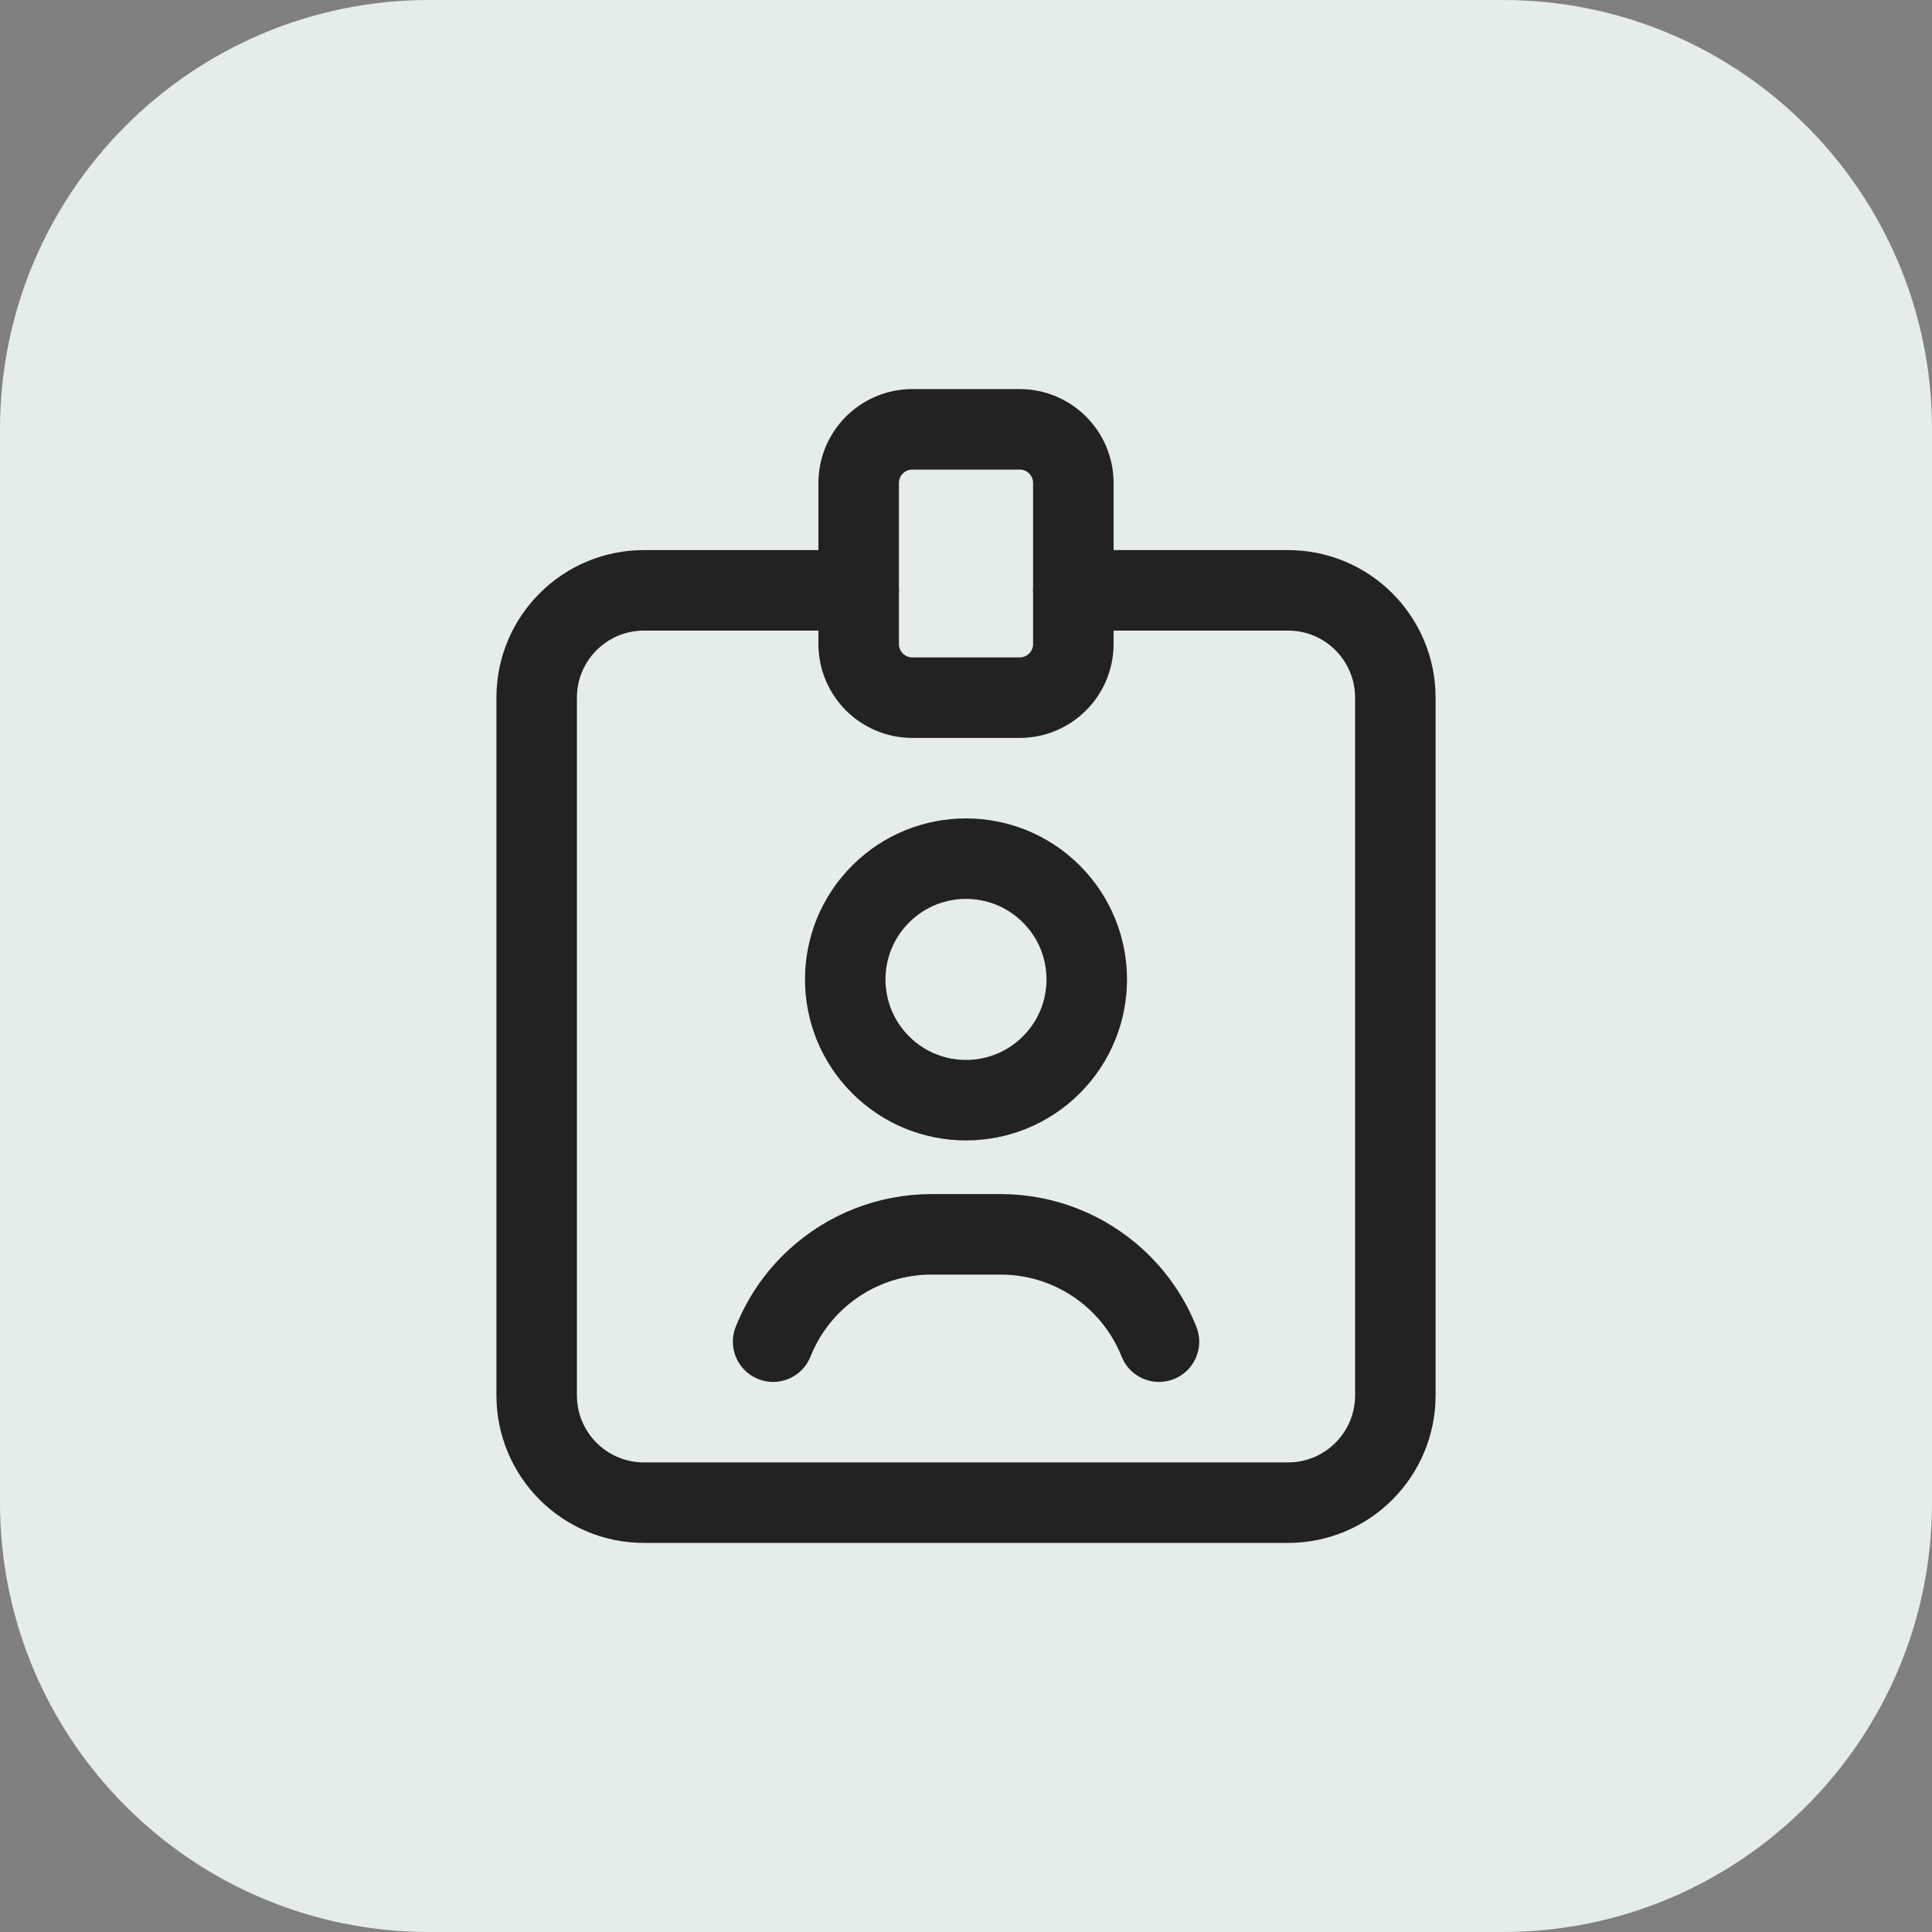
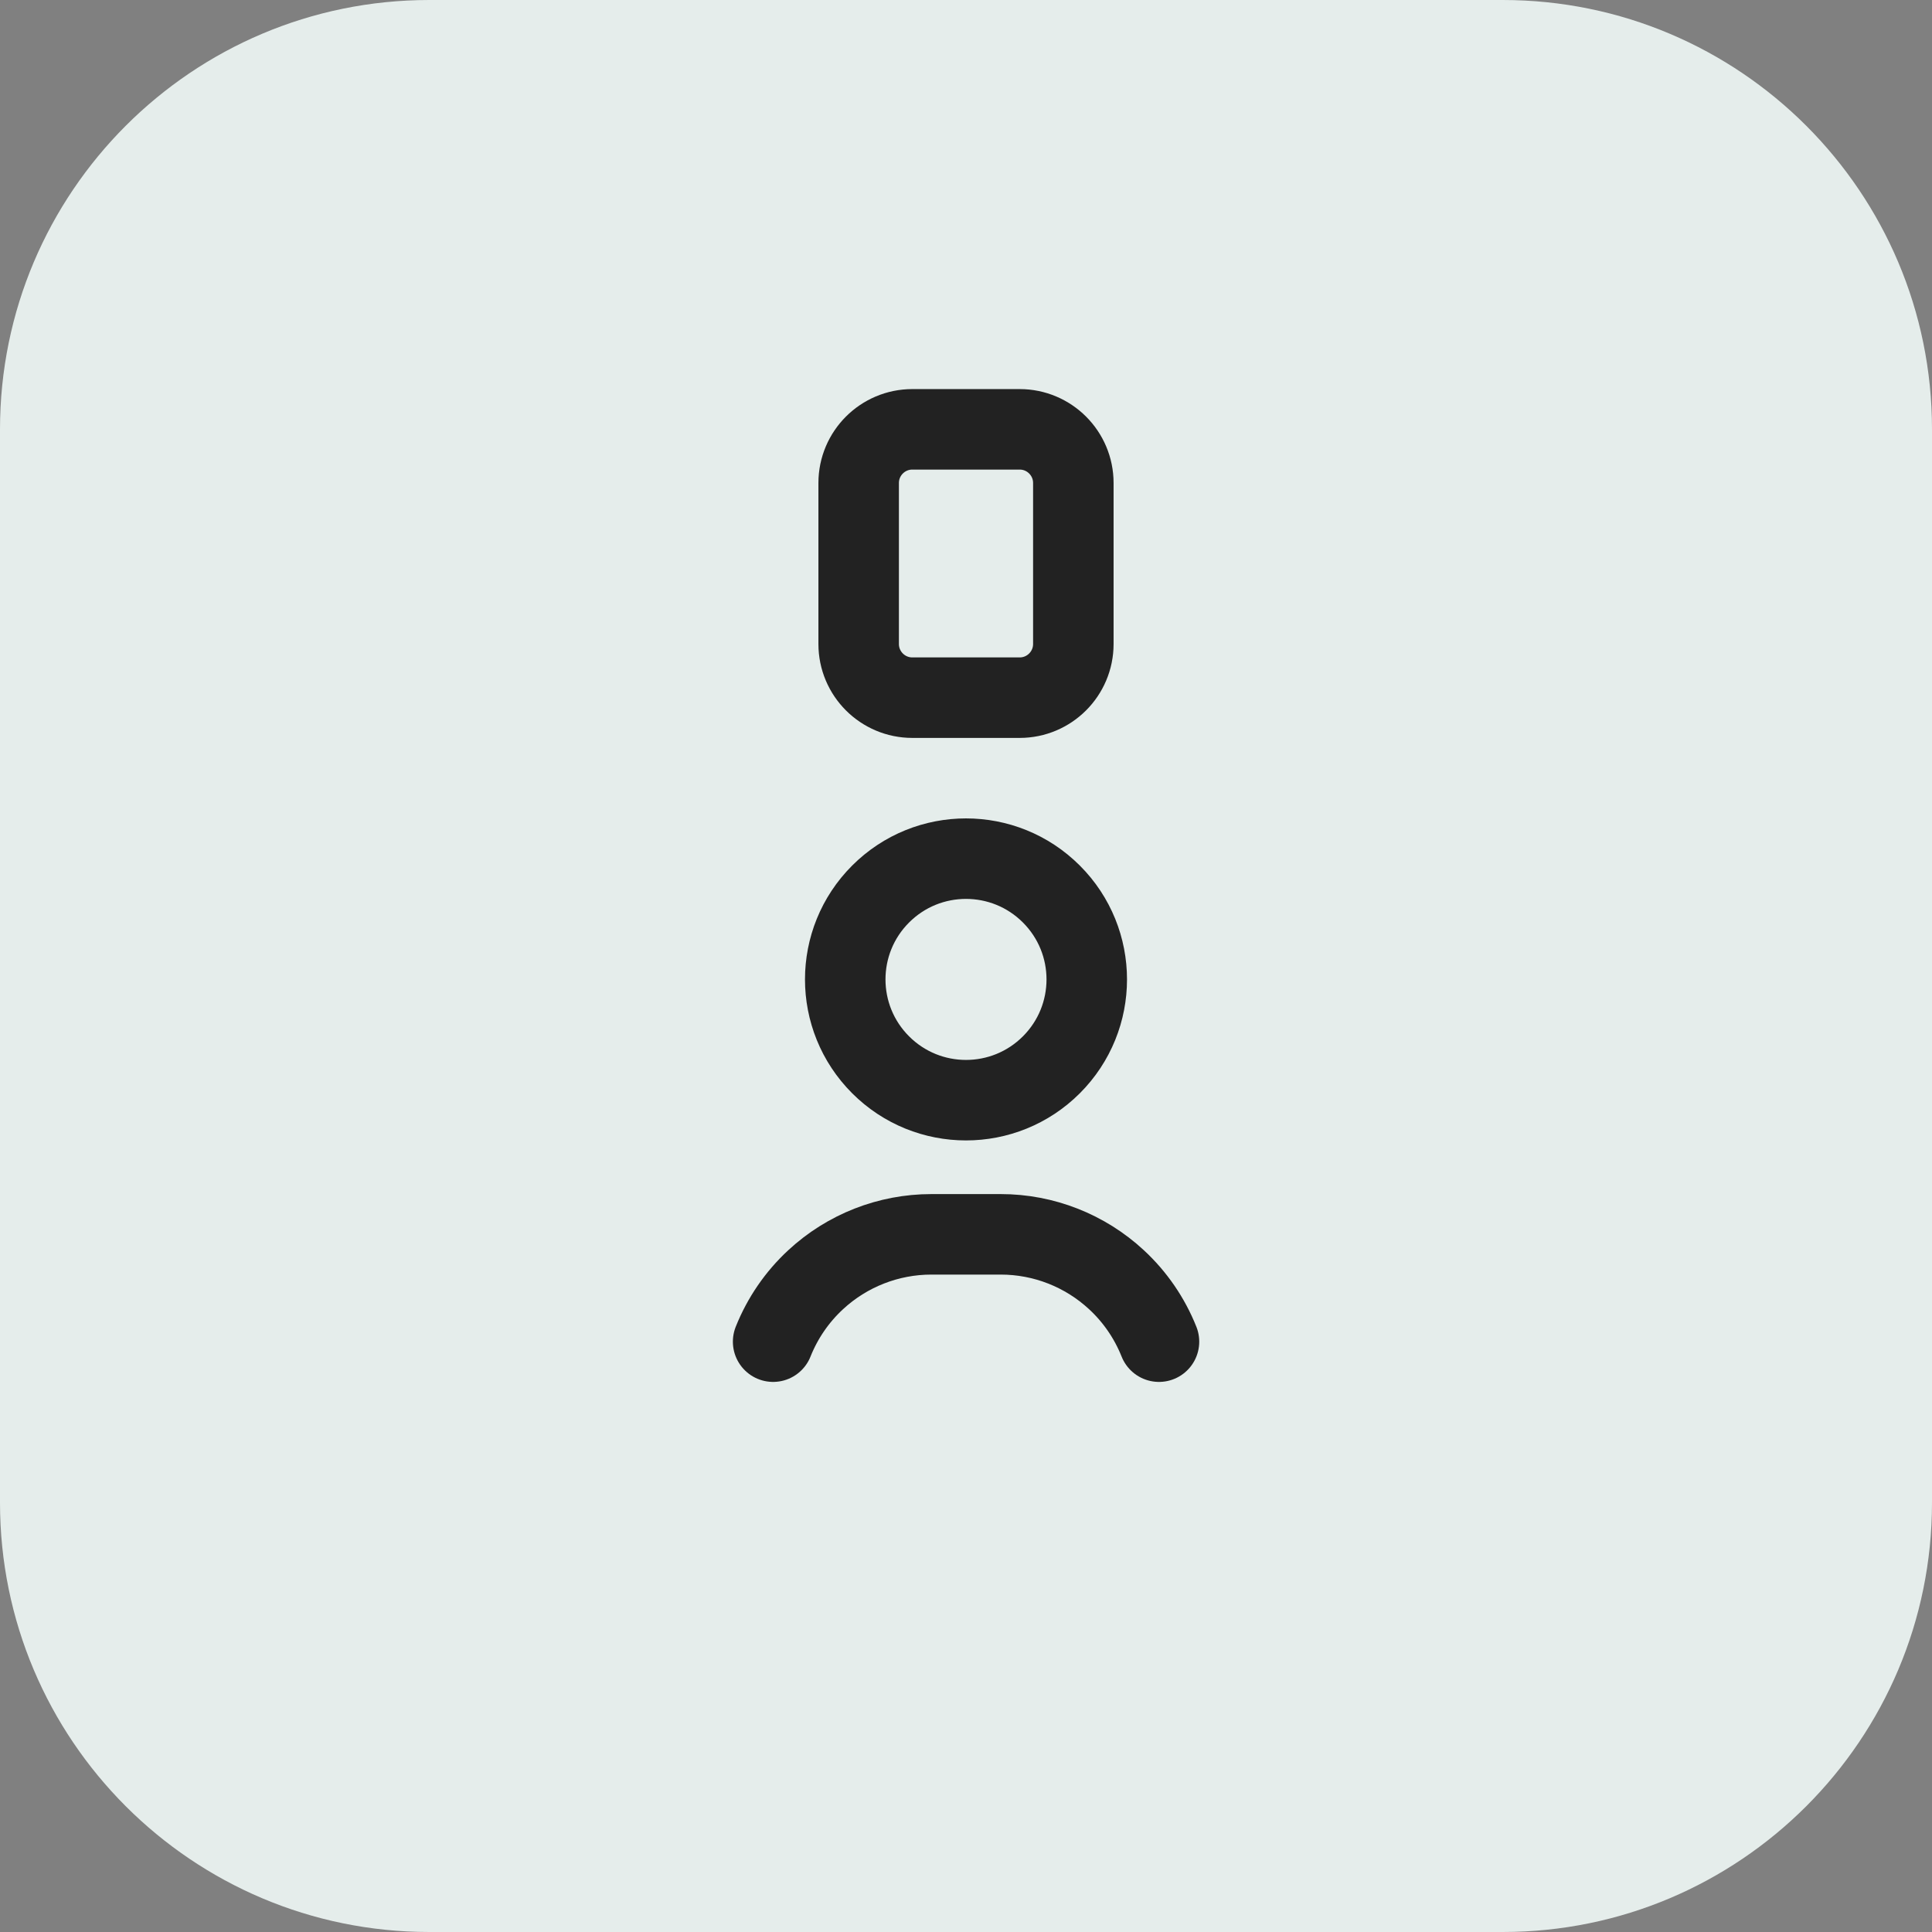
<svg xmlns="http://www.w3.org/2000/svg" width="36" height="36" viewBox="0 0 36 36" fill="none">
  <rect x="0" y="0" width="36" height="36" fill="#808080" stroke="none" />
  <path d="M0 8C0 3.582 3.582 0 8 0H28C32.418 0 36 3.582 36 8V28C36 32.418 32.418 36 28 36H8C3.582 36 0 32.418 0 28V8Z" fill="#E5EDEB" />
-   <path d="M20 11H24C25.105 11 26 11.895 26 13V26C26 27.105 25.105 28 24 28H12C10.895 28 10 27.105 10 26V13C10 11.895 10.895 11 12 11H16" stroke="#222222" stroke-width="1.5" stroke-linecap="round" stroke-linejoin="round" />
  <path d="M19.591 16.659C20.47 17.538 20.47 18.962 19.591 19.841C18.712 20.72 17.288 20.72 16.409 19.841C15.53 18.962 15.53 17.538 16.409 16.659C17.288 15.78 18.712 15.78 19.591 16.659" stroke="#222222" stroke-width="1.5" stroke-linecap="round" stroke-linejoin="round" />
  <path d="M21.596 25C21.421 24.561 21.151 24.167 20.804 23.846V23.846C20.217 23.302 19.447 23 18.647 23H17.355C16.555 23 15.785 23.302 15.198 23.846V23.846C14.851 24.167 14.581 24.561 14.406 25" stroke="#222222" stroke-width="1.5" stroke-linecap="round" stroke-linejoin="round" />
  <path fill-rule="evenodd" clip-rule="evenodd" d="M19 13H17C16.448 13 16 12.552 16 12V9C16 8.448 16.448 8 17 8H19C19.552 8 20 8.448 20 9V12C20 12.552 19.552 13 19 13Z" stroke="#222222" stroke-width="1.5" stroke-linecap="round" stroke-linejoin="round" />
</svg>